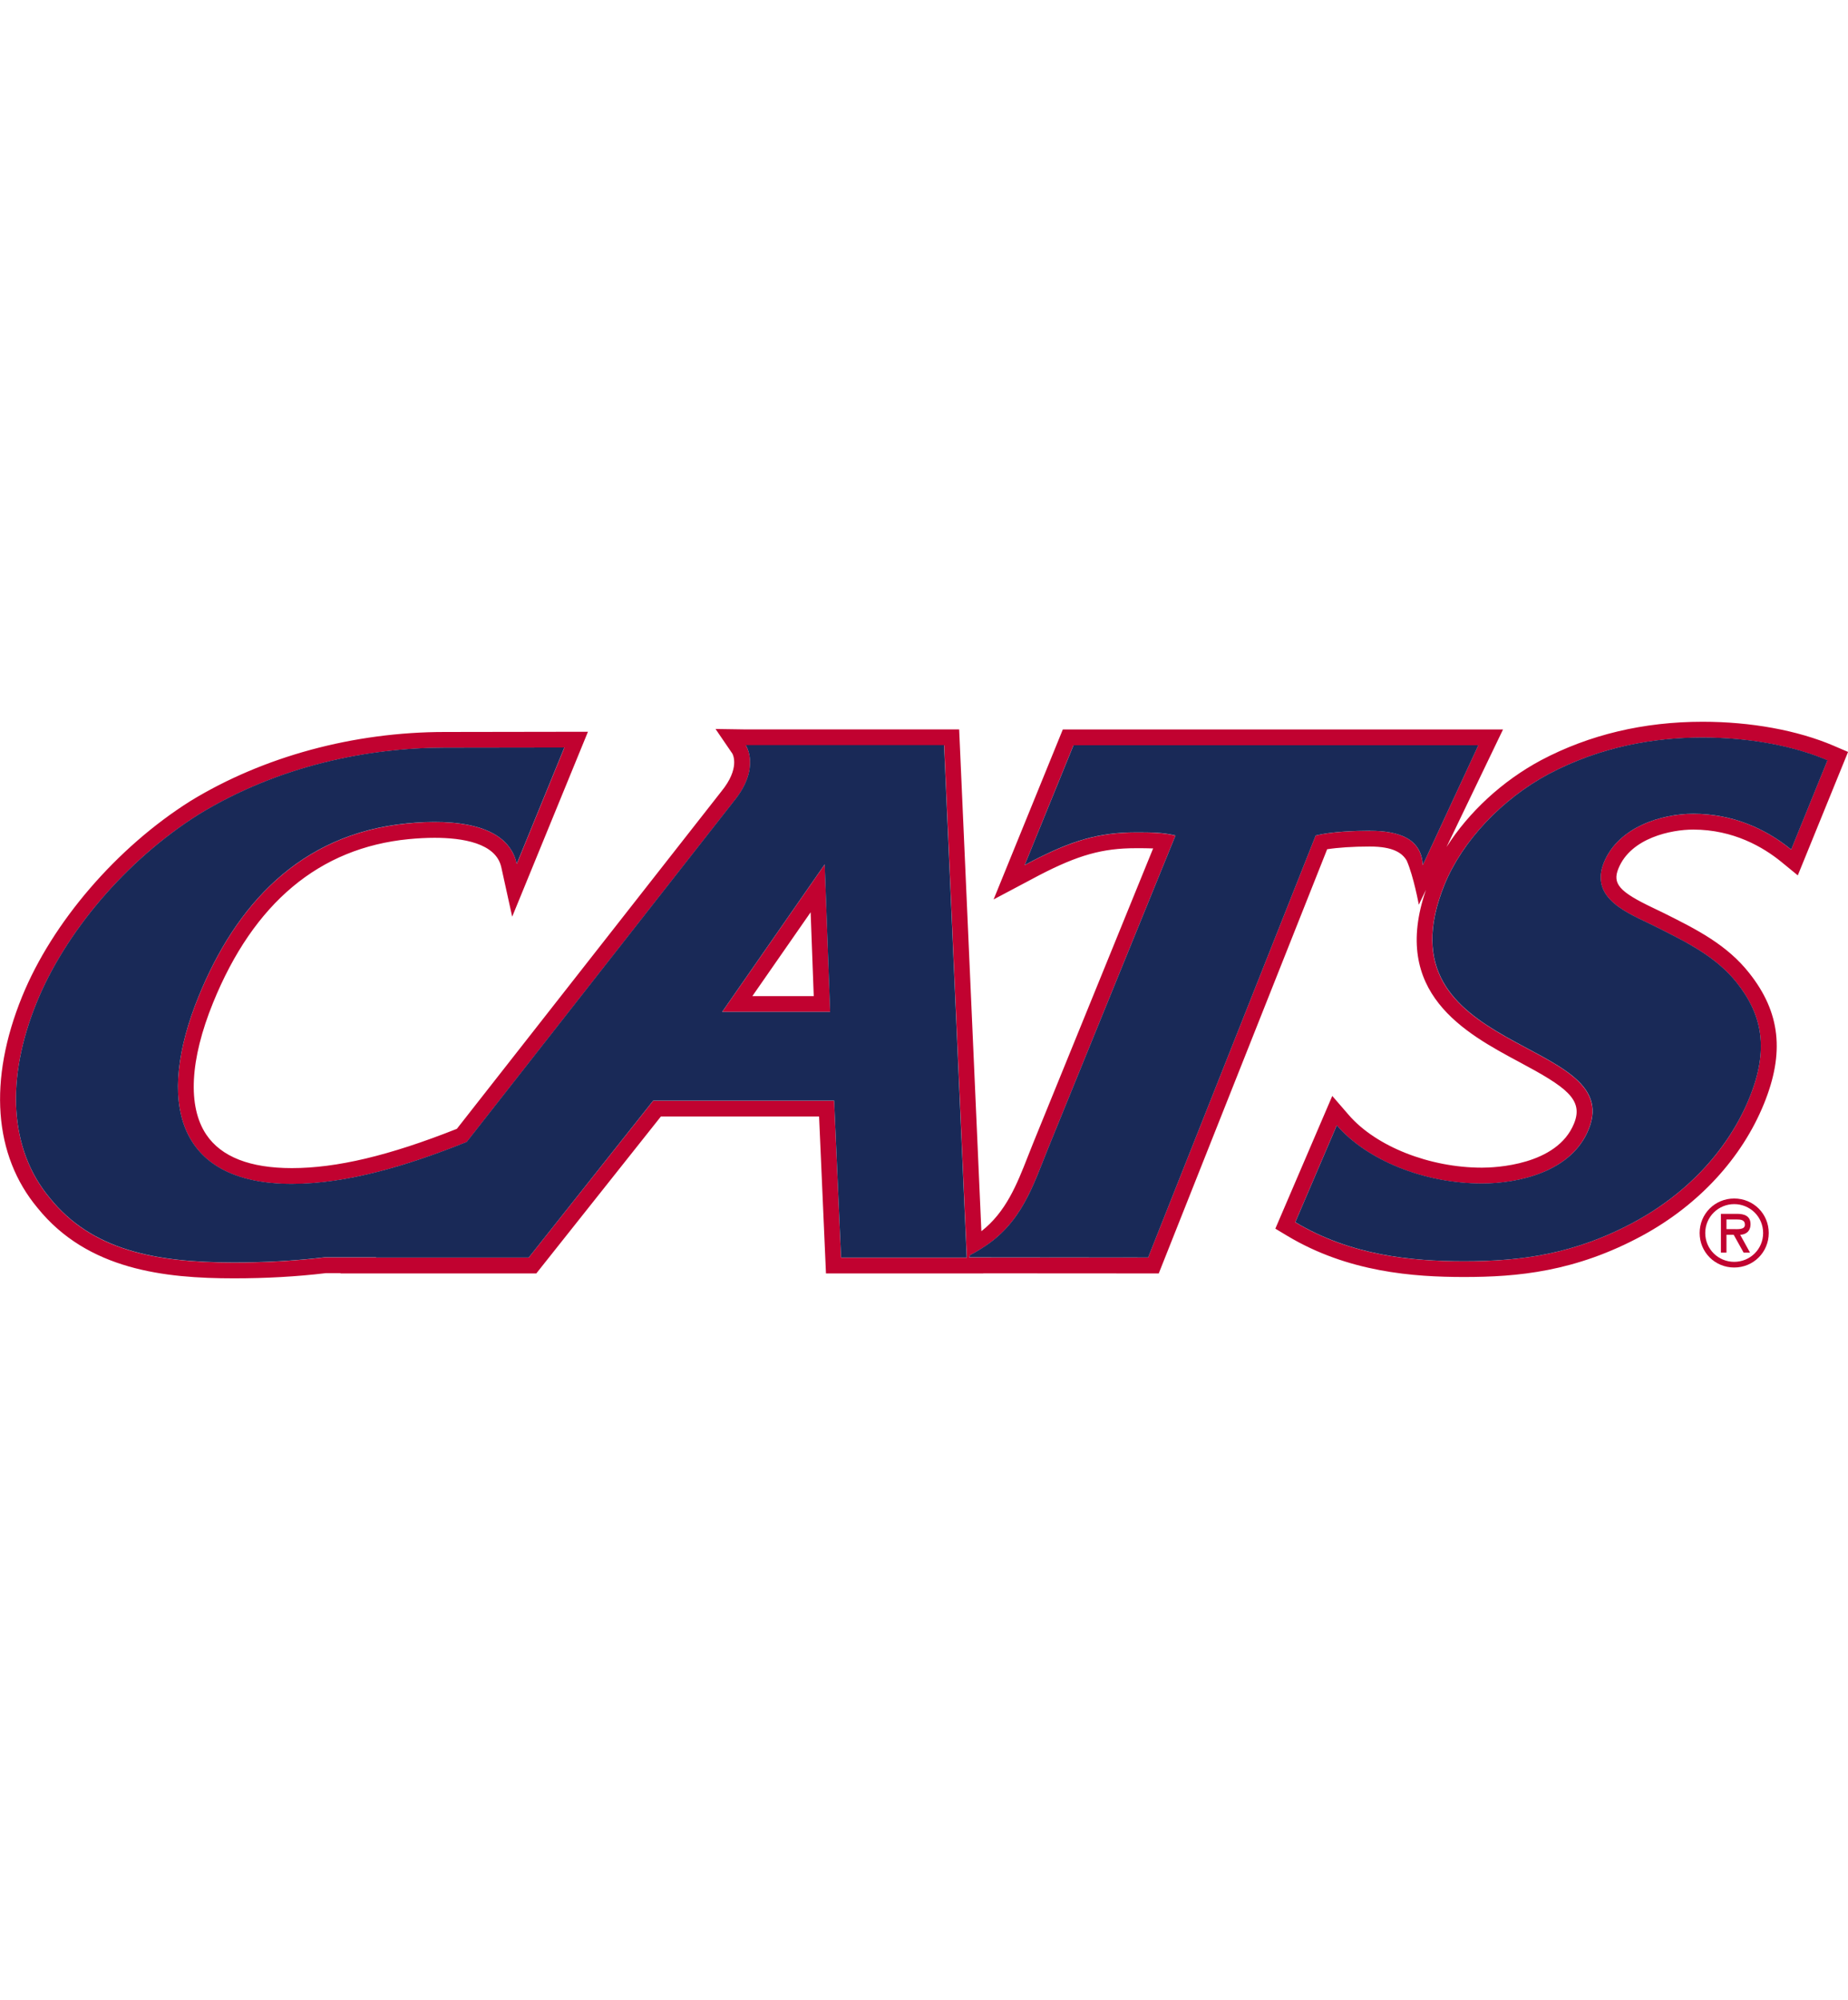
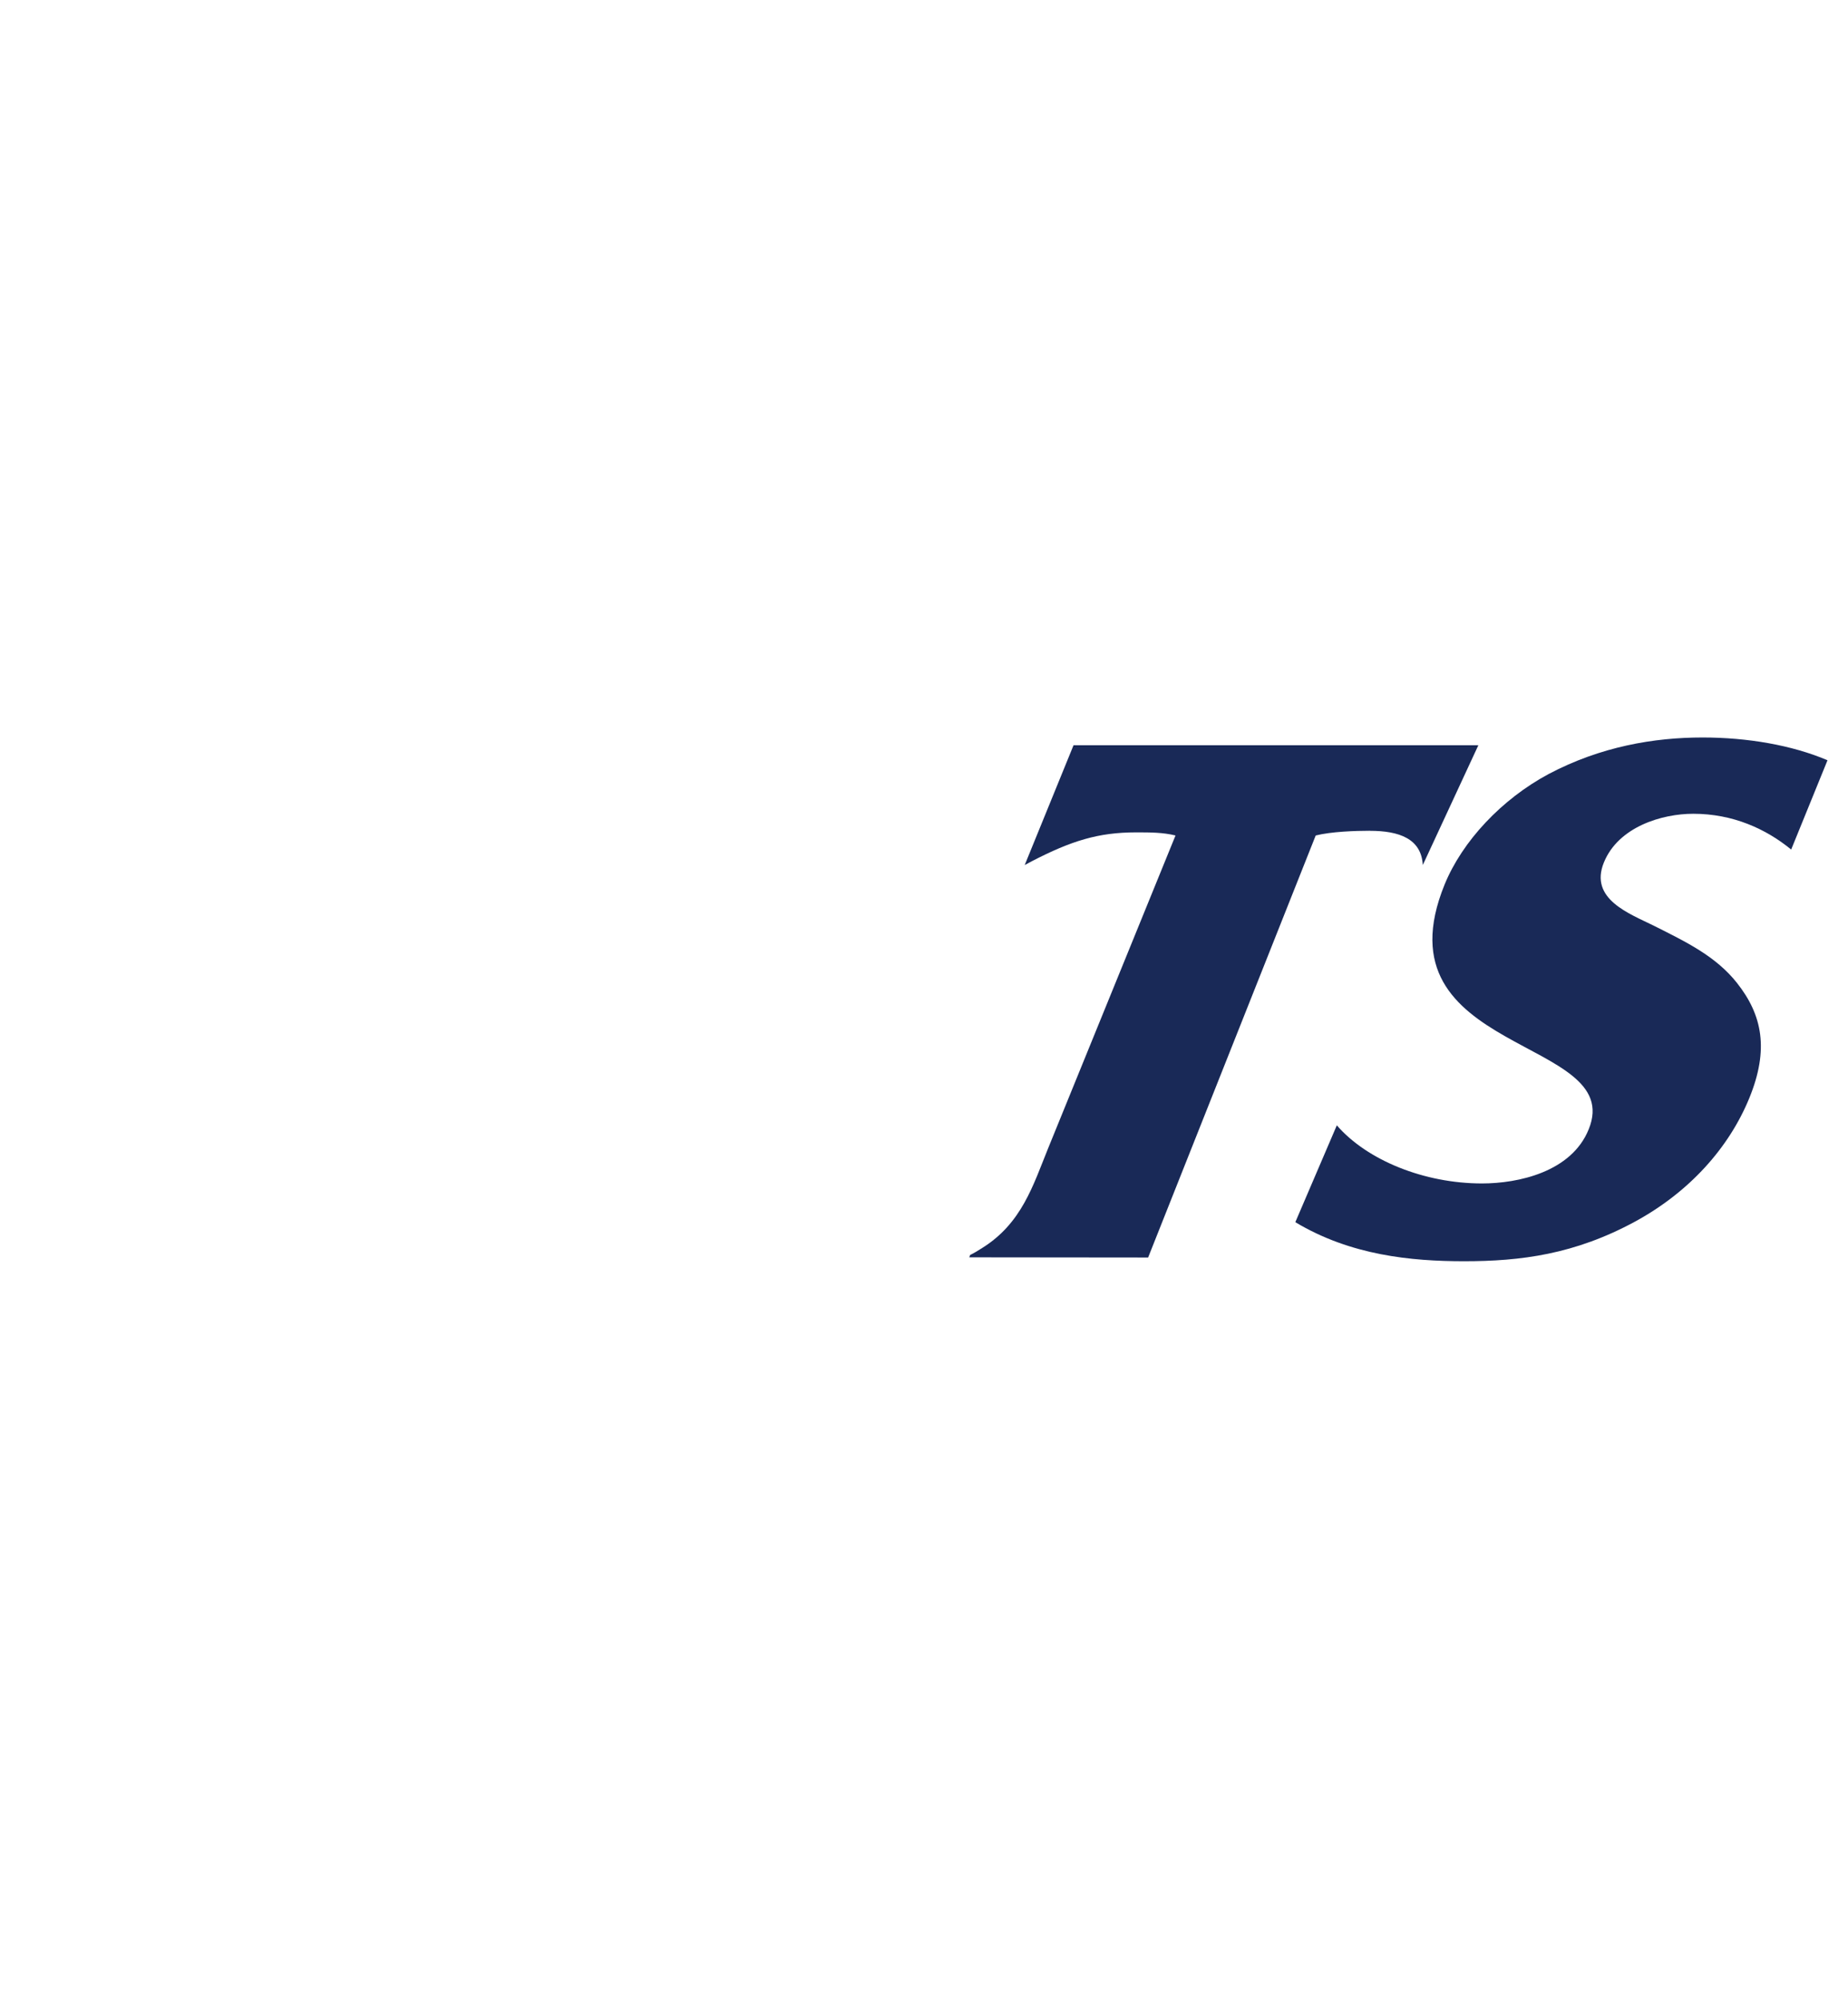
<svg xmlns="http://www.w3.org/2000/svg" id="a" viewBox="0 0 332.7 360">
  <defs>
    <style>
      .b {
        fill: #192957;
      }

      .c {
        fill: #c10230;
      }
    </style>
  </defs>
-   <path class="c" d="M315.15,220.33c0-1.47-1.13-1.85-2.4-1.85h-2.93v6.98h1v-3.21h1.3l1.79,3.21h1.15l-1.77-3.21c.93-.03,1.86-.54,1.86-1.91M311.9,221.23h-1.08v-1.74h1.74c.84,0,1.58.06,1.58.95,0,.94-1.29.79-2.24.79" />
-   <path class="c" d="M312.21,215.72c-3.47,0-6.22,2.75-6.22,6.21s2.75,6.21,6.22,6.21,6.22-2.75,6.22-6.21-2.75-6.21-6.22-6.21M312.21,227.12c-2.84,0-5.21-2.27-5.21-5.19s2.37-5.2,5.21-5.2,5.21,2.26,5.21,5.2-2.37,5.19-5.21,5.19" />
-   <path class="c" d="M330.13,134.23c-6.53-2.79-14.92-4.32-23.61-4.32-10.6,0-20.37,2.32-29.06,6.91-7.01,3.75-13.04,9.36-17.04,15.64l10.17-21.16h-79.25s-12.46,30.59-12.46,30.59l8.22-4.36c7.03-3.64,11.41-4.86,17.38-4.86,1.13,0,2.16,0,3.12.04l-21.55,52.92c-.34.82-.67,1.66-.99,2.49-2.01,5.14-3.97,10.03-8.38,13.49l-4-90.32h-38.43l-5.43-.08,3.04,4.45c.05.11,1.44,2.6-2.01,6.81l-47.6,60.71c-12.16,4.82-21.62,7.07-29.72,7.07-7.52,0-12.7-2.03-15.39-6.03-3.39-5.04-2.96-13.48,1.23-23.76,7.3-17.95,19.14-27.85,35.2-29.42,1.64-.16,3.22-.24,4.68-.24,4.95,0,11.04.92,12,5.3l1.96,8.9,13.64-33.29-25.75.04c-16.43,0-32.7,4.41-45.82,12.43-13.25,8.34-24.85,21.82-30.3,35.19-6.13,15.05-5.13,28.58,2.79,38.06,9.01,11.16,22.92,12.66,35.35,12.66,5.79,0,11.19-.3,16.51-.93h2.69l-.05.05h35.28l22.43-28.25h28.48l1.24,28.25h28.32v-.02s31.59.02,31.59.02l30.32-76.35c1.96-.31,4.7-.49,7.69-.49,4.26,0,5.84,1.2,6.63,2.52,1.27,2.92,2.18,7.95,2.18,7.95l1.29-2.68c-6.4,18.53,6.97,25.74,16.88,31.04,8.32,4.45,11.54,6.69,9.78,11.01-3.05,7.58-14.35,7.96-16.58,7.96-9.43,0-19.07-3.81-23.98-9.48l-2.97-3.43-10.25,23.89,2.13,1.28c10.97,6.58,22.78,7.42,31.84,7.42,9.54,0,20.03-.9,32.15-7.48,10.09-5.49,17.85-13.89,21.83-23.65,3.77-9.23,2.97-16.5-2.61-23.55-4.04-5.14-9.51-7.88-15.29-10.77l-.64-.31c-.44-.22-.92-.45-1.41-.68-6.07-2.89-7.36-4.35-6.23-7.09,2.24-5.52,9.52-7,13.46-7,7.24,0,12.61,3.16,15.85,5.8l2.98,2.44,9.05-22.22-2.57-1.1ZM151.42,226.37l-1.25-28.25h-32.57l-22.43,28.25h-27.52l.05-.05h-9.25c-5.56.66-11.01.93-16.34.93-14.41,0-25.64-2.3-33.14-11.61-7.31-8.76-7.97-21.44-2.36-35.2,5.05-12.39,15.88-25.49,29.18-33.85,14.31-8.75,30.46-12,44.31-12l21.51-.03-8.57,20.93c-1.59-7.25-11.3-8.1-19.74-7.27-19.42,1.9-30.91,14.85-37.56,31.17-7.57,18.6-4.26,33.71,16.81,33.71,9.98,0,20.96-3.34,31.48-7.55l48.08-61.31c4.93-6.03,2.16-10.09,2.16-10.09h35.71l4.08,92.24h-22.62ZM256.14,155.7c-.26-4.75-4.26-6.16-9.52-6.16-2.64,0-6.97.15-9.76.85l-30.17,75.96-29.8-.02h-2.4s.17-.43.17-.43c.79-.38,1.47-.82,2.16-1.25,7.13-4.44,9.17-11.28,11.87-17.93l22.93-56.32c-2.28-.56-4.47-.56-7.13-.56-6.76,0-11.64,1.54-18.69,5.17l-1.33.71,8.79-21.58h72.88s-10,21.58-10,21.58ZM322.47,152.92c-4.52-3.71-10.46-6.44-17.64-6.44-5.62,0-13.47,2.33-16.09,8.77-2.68,6.59,4.61,9.2,9.01,11.39,5.76,2.89,11.17,5.48,14.96,10.3,4.56,5.77,5.8,11.94,2.21,20.72-3.64,8.92-10.74,16.88-20.56,22.22-10.89,5.91-20.58,7.14-30.79,7.14-9.51,0-20.41-1.04-30.38-7.03l7.47-17.43c5.48,6.32,15.77,10.47,26.13,10.47,6.49,0,16.11-2.05,19.21-9.75,6.82-16.74-38.44-13.31-25.95-44.04,3.19-7.82,10.29-15.38,18.73-19.9,9.36-4.94,18.95-6.58,27.72-6.58,8.07,0,16.12,1.38,22.49,4.1l-6.54,16.07Z" />
-   <path class="c" d="M130.02,182.13h19.44l-.98-26.55-18.46,26.55ZM135.45,179.29l10.49-15.09.56,15.09h-11.05Z" />
  <path class="b" d="M246.63,149.54c5.25,0,9.26,1.41,9.52,6.16l10-21.56h-72.88s-8.79,21.56-8.79,21.56l1.33-.71c7.05-3.64,11.93-5.17,18.69-5.17,2.65,0,4.85,0,7.13.56l-22.94,56.32c-2.7,6.65-4.74,13.49-11.87,17.93-.69.43-1.36.87-2.16,1.25l-.16.43h2.4s29.8.03,29.8.03l30.17-75.96c2.79-.7,7.12-.85,9.76-.85" />
  <path class="b" d="M304.83,146.47c7.18,0,13.12,2.74,17.64,6.44l6.54-16.07c-6.37-2.72-14.42-4.1-22.49-4.1-8.77,0-18.36,1.64-27.72,6.58-8.44,4.52-15.54,12.08-18.73,19.9-12.5,30.73,32.77,27.31,25.95,44.04-3.1,7.7-12.72,9.75-19.21,9.75-10.36,0-20.66-4.14-26.14-10.46l-7.47,17.43c9.97,5.98,20.87,7.03,30.38,7.03,10.21,0,19.9-1.23,30.79-7.14,9.81-5.34,16.91-13.31,20.56-22.22,3.59-8.78,2.34-14.96-2.21-20.72-3.79-4.81-9.2-7.41-14.96-10.3-4.41-2.19-11.69-4.8-9.01-11.39,2.62-6.44,10.47-8.77,16.09-8.77" />
-   <path class="b" d="M134.26,134.13s2.77,4.06-2.16,10.09l-48.08,61.31c-10.51,4.22-21.49,7.55-31.47,7.55-21.07,0-24.38-15.11-16.81-33.71,6.64-16.31,18.13-29.27,37.55-31.17,8.45-.82,18.15.03,19.74,7.27l8.57-20.93-21.5.03c-13.86,0-30,3.25-44.31,12-13.3,8.37-24.14,21.46-29.18,33.85-5.61,13.76-4.95,26.44,2.36,35.2,7.51,9.31,18.73,11.61,33.14,11.61,5.33,0,10.78-.27,16.34-.93h9.25l-.05.05h27.53l22.42-28.25h32.57l1.25,28.25h22.62l-4.08-92.24h-35.71ZM130.01,182.13l18.46-26.55.98,26.55h-19.44Z" />
</svg>